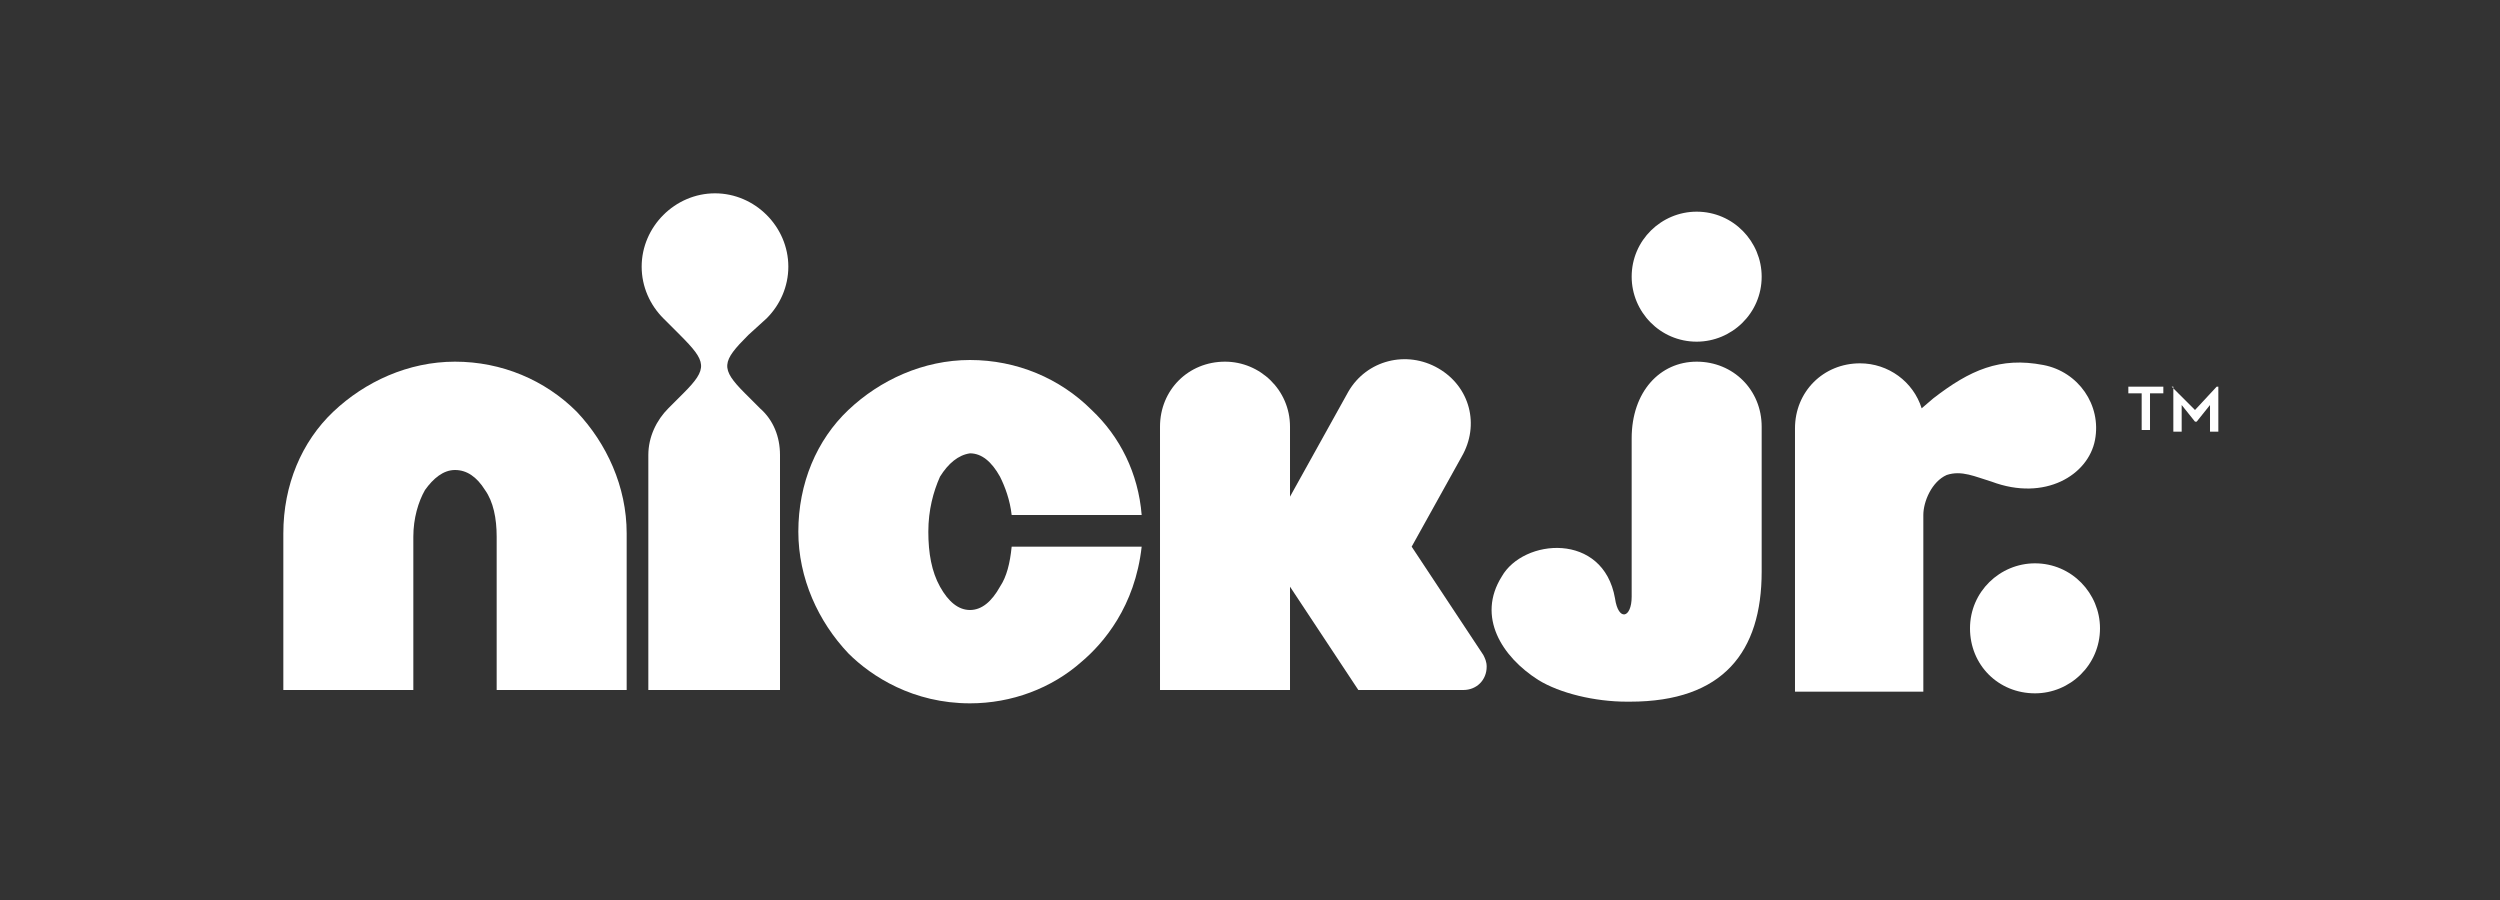
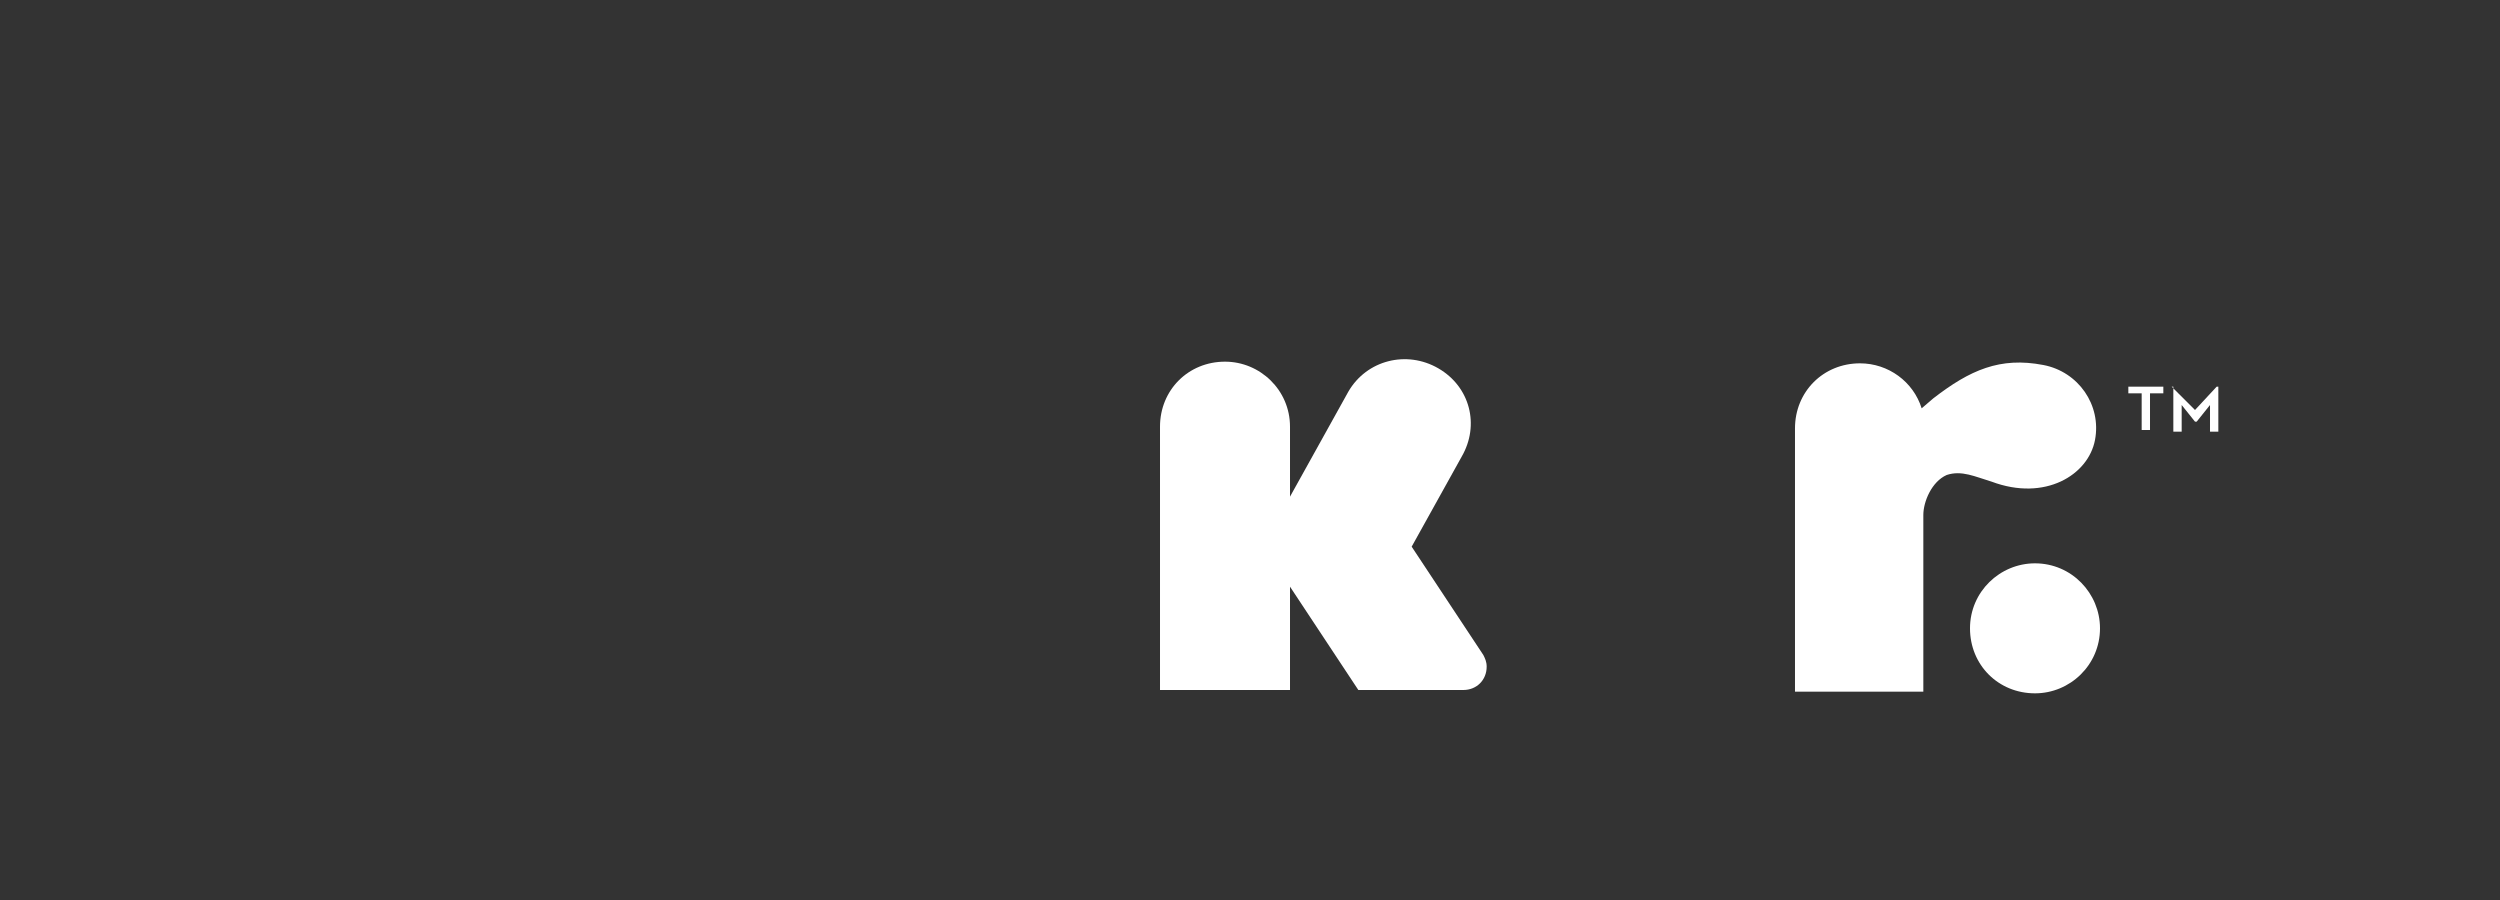
<svg xmlns="http://www.w3.org/2000/svg" version="1.1" id="Layer_1" x="0px" y="0px" viewBox="0 0 150 54" style="enable-background:new 0 0 150 54;" xml:space="preserve">
  <rect x="0" y="0" width="150" height="54" fill="#333333" stroke="none" />
  <style type="text/css">
	.st0{fill:#FFFFFF;}
</style>
  <g>
-     <path class="st0" d="M101.8,20.5c2.1,0,3.9-1.7,3.9-3.9c0-2.1-1.7-3.9-3.9-3.9c-2.1,0-3.9,1.7-3.9,3.9   C97.9,18.7,99.6,20.5,101.8,20.5 M105.7,34.3c0,4.8-2.3,7.8-7.9,7.8h-0.2c-1.9,0-4-0.5-5.3-1.3c-2.2-1.4-3.7-3.8-2.2-6.2   c1.3-2.3,6.1-2.7,6.8,1.3c0.2,1.4,1,1.2,1-0.1l0-9.5c0-2.8,1.7-4.6,3.9-4.6c2.2,0,3.9,1.7,3.9,3.9L105.7,34.3z" />
    <path class="st0" d="M115.4,41.4V30.9c0-0.8,0.5-2,1.4-2.4c0.9-0.3,1.7,0.1,2.7,0.4c3.2,1.2,5.8-0.4,6.2-2.5c0.4-2.1-1-4.1-3.1-4.5   c-2.6-0.5-4.4,0.3-6.6,2c0,0,0,0,0,0c-0.1,0.1-0.6,0.5-0.7,0.6c-0.5-1.6-2-2.7-3.7-2.7c-2.2,0-3.9,1.7-3.9,3.9v15.8H115.4z" />
    <path class="st0" d="M122.1,41.6c2.1,0,3.9-1.7,3.9-3.9c0-2.1-1.7-3.9-3.9-3.9c-2.1,0-3.9,1.7-3.9,3.9   C118.2,39.9,119.9,41.6,122.1,41.6" />
-     <path class="st0" d="M27.3,21.7c-2.8,0-5.4,1.2-7.3,3c-1.9,1.8-3,4.4-3,7.3v9.4h7.8v-4.1v-5.1c0-1.1,0.3-2.1,0.7-2.8   c0.5-0.7,1.1-1.2,1.8-1.2c0.7,0,1.3,0.4,1.8,1.2c0.5,0.7,0.7,1.7,0.7,2.8v9.2h7.8V32c0-2.8-1.2-5.4-3-7.3   C32.7,22.8,30.1,21.7,27.3,21.7" />
-     <path class="st0" d="M46,19.1c0.8-0.8,1.3-1.9,1.3-3.1c0-1.2-0.5-2.3-1.3-3.1c-0.8-0.8-1.9-1.3-3.1-1.3c-1.2,0-2.3,0.5-3.1,1.3   c-0.8,0.8-1.3,1.9-1.3,3.1c0,1.2,0.5,2.3,1.3,3.1l1,1c1.6,1.6,1.7,2,0.2,3.5l-0.9,0.9c-0.7,0.7-1.2,1.7-1.2,2.8v14.1h7.9V27.3   c0-1.1-0.4-2.1-1.2-2.8l-0.9-0.9c-1.5-1.5-1.4-1.9,0.2-3.5L46,19.1z" />
-     <path class="st0" d="M60,35.2c-0.5,0.9-1.1,1.4-1.8,1.4c-0.7,0-1.3-0.5-1.8-1.4c-0.5-0.9-0.7-2-0.7-3.3c0-1.3,0.3-2.4,0.7-3.3   c0.5-0.8,1.1-1.3,1.8-1.4c0.7,0,1.3,0.5,1.8,1.4c0.3,0.6,0.6,1.4,0.7,2.3h7.8c-0.2-2.5-1.3-4.7-3-6.3c-1.9-1.9-4.5-3-7.3-3   c-2.8,0-5.4,1.2-7.3,3c-1.9,1.8-3,4.4-3,7.3c0,2.8,1.2,5.4,3,7.3c1.4,1.4,3.9,3,7.3,3c2.5,0,4.9-0.9,6.7-2.5   c1.3-1.1,3.2-3.3,3.6-6.9h-7.8C60.6,33.8,60.4,34.6,60,35.2" />
    <path class="st0" d="M89.2,40c0-0.3-0.1-0.5-0.2-0.7l-4.3-6.5l3-5.4c1.1-1.9,0.5-4.2-1.4-5.3c-1.9-1.1-4.3-0.5-5.4,1.4l-3.5,6.3   v-4.2c0-2.2-1.8-3.9-3.9-3.9c-2.2,0-3.9,1.7-3.9,3.9v15.8h7.8v-6.2l4.1,6.2l6.3,0C88.6,41.4,89.2,40.8,89.2,40" />
    <path class="st0" d="M128.5,23.6h-0.8v-0.4h2.1v0.4h-0.8v2.2h-0.5V23.6z M130.3,23.2L130.3,23.2l1.4,1.4l1.3-1.4h0.1v2.7h-0.5v-1.6   l-0.8,1h-0.1l-0.8-1v1.6h-0.5V23.2z" />
  </g>
</svg>